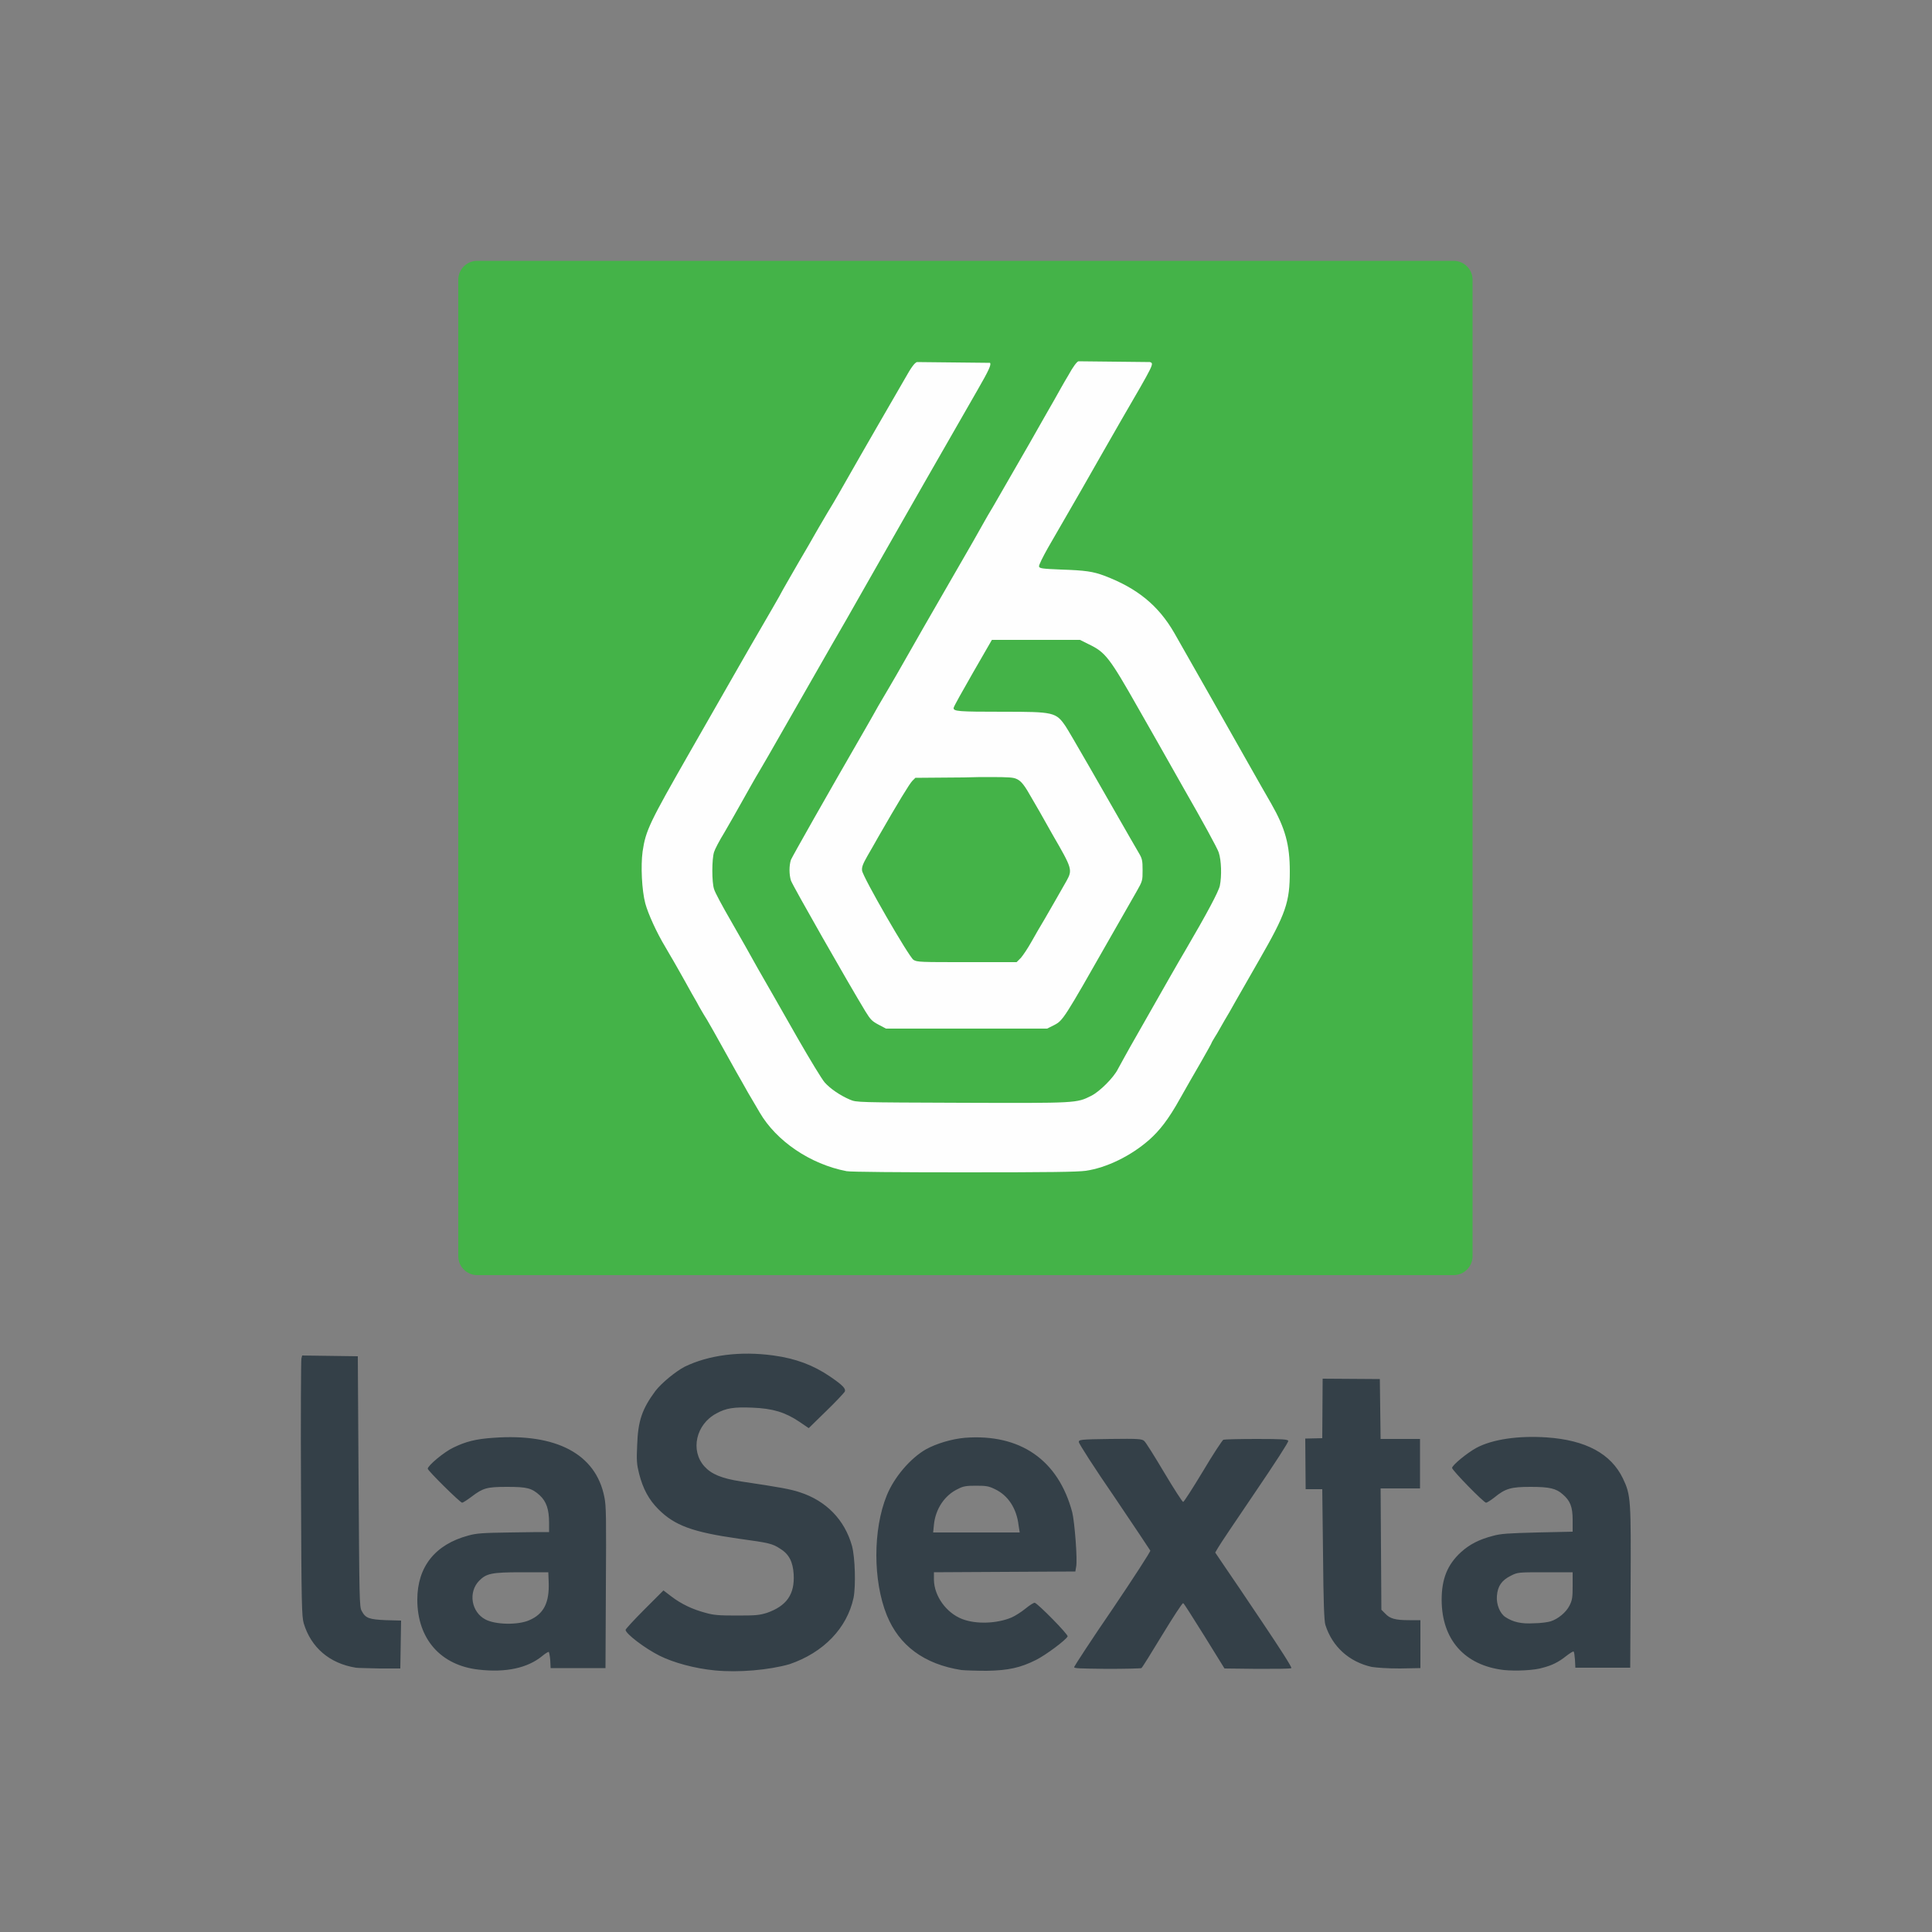
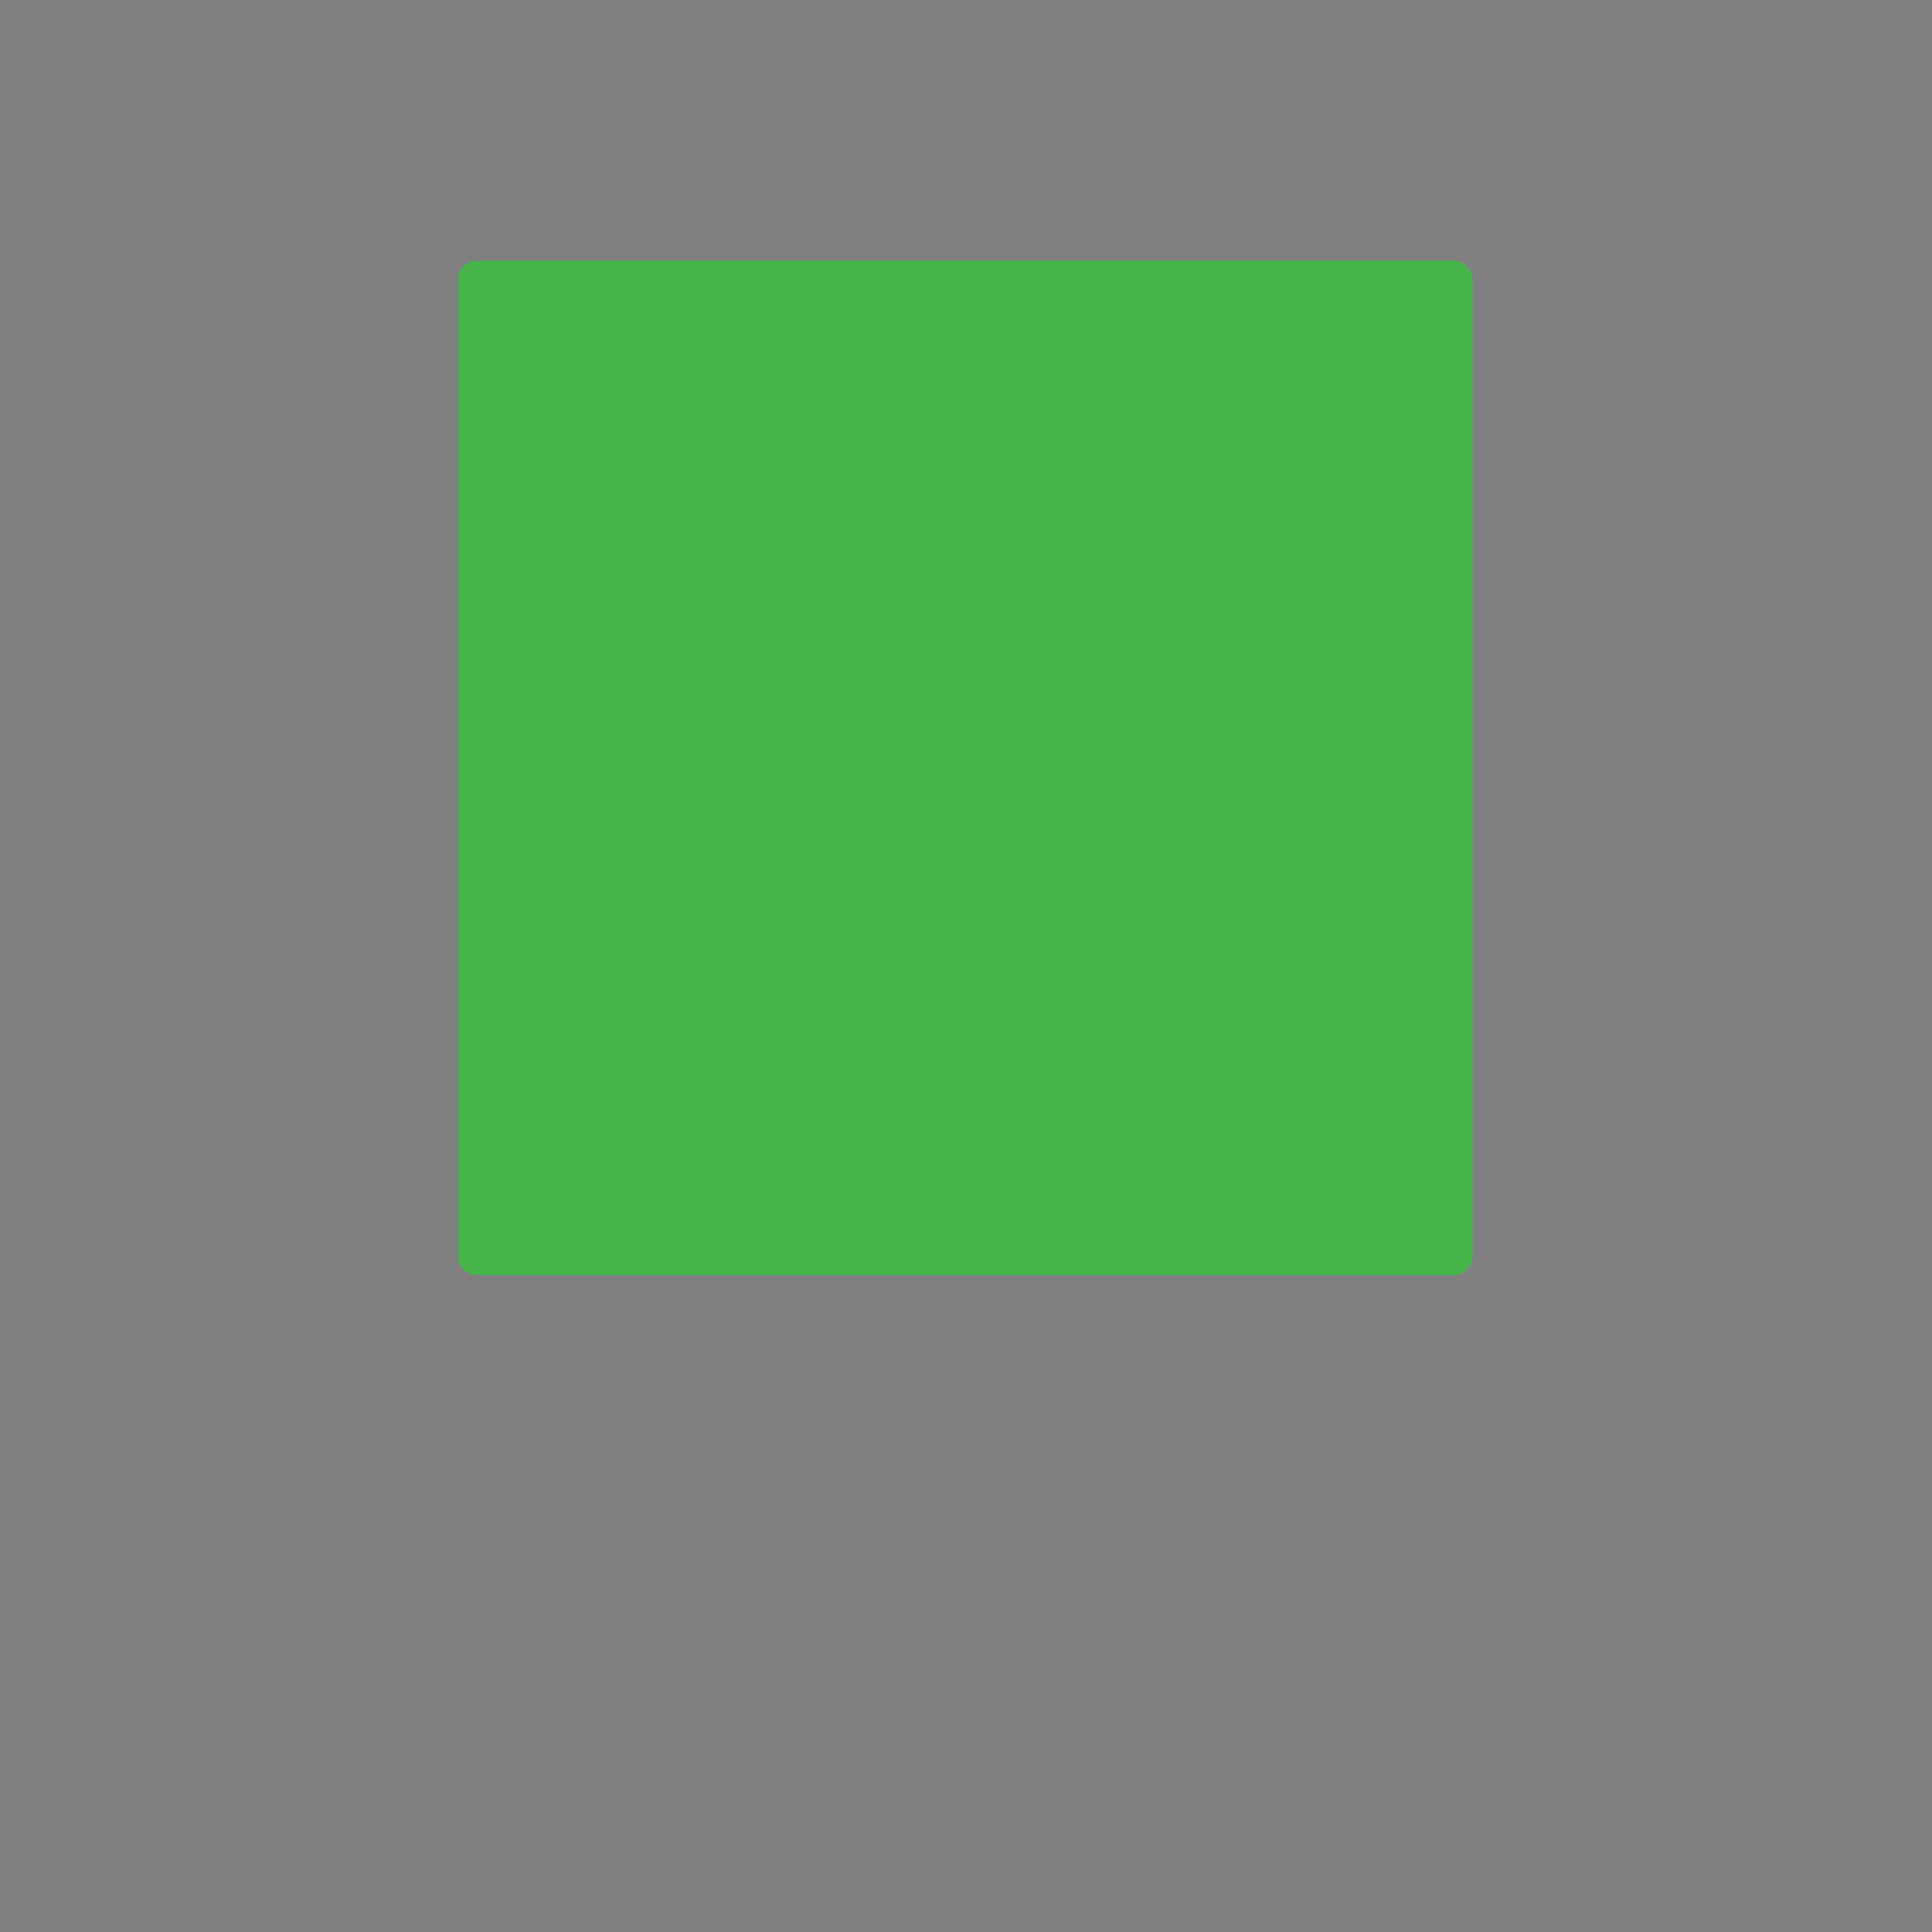
<svg xmlns="http://www.w3.org/2000/svg" version="1.1" id="Layer_1" x="0px" y="0px" viewBox="0 0 500 500" style="enable-background:new 0 0 500 500;" xml:space="preserve">
  <rect x="0" y="0" width="500" height="500" fill="#808080" stroke="none" />
  <style type="text/css">
	.st0{fill:#44B348;}
	.st1{fill:#FEFEFE;}
	.st2{fill:#344048;}
</style>
  <g id="XMLID_1_">
    <path id="XMLID_3_" class="st0" d="M123.5,67.5h252.7c2.7,0,4.9,2.2,4.9,4.9v252.7c0,2.7-2.2,4.9-4.9,4.9H123.5   c-2.7,0-4.9-2.2-4.9-4.9V72.4C118.6,69.7,120.8,67.5,123.5,67.5z" />
-     <path id="XMLID_6_" class="st1" d="M279.1,93.5c-0.4,0.1-1.4,1.4-2.6,3.6c-1.1,1.8-2.7,4.7-3.6,6.3c-0.9,1.6-2.6,4.5-3.6,6.3   c-1,1.8-4.2,7.4-7.1,12.4c-2.9,5-5.5,9.6-5.9,10.2c-0.4,0.6-2.4,4.2-4.5,7.9C239.8,161,236,167.6,234.1,171   c-1.2,2.1-2.9,5.1-3.8,6.6c-0.9,1.5-2.3,3.9-3,5.1c-0.7,1.3-2.1,3.7-3,5.3c-10.8,18.7-19.1,33.4-19.6,34.5c-0.5,1.5-0.5,3.8,0,5.4   c0.5,1.4,14.8,26.5,19.3,33.9c1.3,2.1,1.7,2.5,3.4,3.4l1.9,1h20.8H271l1.8-0.9c2.3-1.2,2.5-1.5,14.5-22.6c2.9-5.1,5.3-9.3,6.8-11.9   c1.6-2.8,1.6-2.9,1.6-5.6c0-2.5-0.1-3-1-4.5c-0.5-0.9-1.5-2.6-2.2-3.8c-6.8-11.9-15.8-27.6-16.7-28.9c-2.5-3.7-3.1-3.8-16.3-3.8   c-11.5,0-12.8-0.1-12.7-1c0-0.3,2.3-4.4,5-9.1l4.9-8.5h11.4h11.4l2.2,1.1c4.4,2.1,5.4,3.4,13,16.8c2,3.5,7.3,12.8,11.8,20.8   c4.6,8,8.6,15.3,8.9,16.3c0.7,2.1,0.8,6.1,0.3,8.6c-0.3,1.5-3.4,7.3-8.9,16.7c-1.9,3.2-4.8,8.3-12.7,22.2c-2.2,3.8-4.3,7.7-4.8,8.6   c-1.1,2.2-4.7,5.8-6.9,6.9c-3.8,1.9-3.6,1.9-33.4,1.8c-27.3-0.1-27.3-0.1-29-0.8c-2.6-1.1-5.2-2.9-6.6-4.5   c-0.7-0.8-3.8-5.9-6.9-11.3c-3.1-5.4-6-10.5-6.5-11.4c-0.5-0.8-2.2-3.9-3.9-6.8c-1.6-2.9-4.7-8.4-6.9-12.2   c-2.2-3.8-4.2-7.5-4.4-8.3c-0.6-1.7-0.6-7.8,0-9.6c0.2-0.7,1.4-3,2.7-5.1c1.2-2.1,3.3-5.7,4.5-7.9c1.3-2.3,3.4-6.1,4.8-8.4   c2.2-3.7,6.3-11,18.4-32.1c1.6-2.7,5.7-9.9,9.1-15.9c3.4-6,7.3-12.8,8.6-15.1c1.9-3.4,8.7-15.2,20.1-35.1c3-5.2,3.6-6.6,3.2-7   l-18.9-0.2c-0.6,0.2-1.5,1.4-3,4.1c-1.2,2.1-4.5,7.8-7.4,12.8c-2.9,5-6.2,10.8-7.4,12.9c-1.2,2.1-3.5,6.2-5.3,9.1   c-1.7,2.9-3.3,5.6-3.5,6c-0.2,0.4-2,3.5-4,6.9c-2,3.5-4.3,7.4-5,8.8c-0.8,1.4-2.8,4.9-4.5,7.8c-1.7,2.9-4.4,7.6-6,10.4   c-1.6,2.8-7.3,12.8-12.7,22.2c-10.4,18.2-11.4,20.2-12.2,25.7c-0.5,3.7-0.2,10,0.7,13.4c0.7,2.6,2.9,7.5,5.2,11.3   c0.6,1.1,1.6,2.7,2.1,3.6c0.5,0.9,1.9,3.3,3,5.3c1.1,2,2.5,4.5,3.1,5.5c0.5,1,1.3,2.3,1.7,3c0.7,1,3.4,5.8,8.5,15   c0.9,1.6,2.3,4,3,5.3c0.8,1.3,2.1,3.6,3,5.1c4.3,7.4,13.1,13.4,22.5,15.2c0.9,0.2,14,0.3,30.3,0.3c22.8,0,29.2-0.1,31.6-0.4   c5.4-0.8,11.6-3.8,16.4-8c2.7-2.4,5-5.3,8-10.7c1.5-2.7,4-7,5.5-9.6c1.5-2.6,2.7-4.8,2.7-4.9c0-0.1,0.4-0.7,0.8-1.4   c0.5-0.7,2.1-3.7,3.8-6.5c1.6-2.9,5.1-8.9,7.7-13.5c6.9-12,7.9-14.9,7.9-22.9c0-6.9-1.2-11.2-4.8-17.5c-1.2-2.1-3.8-6.6-5.7-10   c-7.3-12.9-12.5-22.1-19.4-34.2c-4.1-7.1-9.6-11.6-18.1-14.8c-2.9-1.1-5-1.4-11.2-1.6c-4.9-0.2-5.6-0.3-5.7-0.8   c-0.1-0.3,1-2.5,2.3-4.8c6.6-11.4,12-20.8,13.9-24.2c0.8-1.4,3.1-5.4,5.1-8.9c8.6-14.8,8.5-14.6,7.4-15L279.1,93.5L279.1,93.5z    M256.1,201.1c5.1,0,6.2,0.1,7,0.5c1.2,0.5,2.1,1.7,4,5.1c0.5,0.8,2.9,5,5.3,9.3c5.1,8.8,5.2,9.1,3.6,12c-2.4,4.2-3.7,6.5-5.5,9.6   c-1.1,1.8-2.7,4.6-3.6,6.2c-0.9,1.6-2.1,3.4-2.7,4.1l-1.1,1.1h-12.9c-11.9,0-12.9,0-13.8-0.6c-1.2-0.8-13.1-21.4-13.3-23.1   c-0.1-0.9,0.2-1.7,1.4-3.8c0.9-1.5,2.1-3.7,2.8-4.9c5.1-8.9,8.1-13.8,8.8-14.5l0.8-0.8l12.5-0.1   C252.2,201.1,254.4,201.1,256.1,201.1L256.1,201.1z" />
-     <path id="XMLID_17_" class="st2" d="M123.9,432.1c-9.9-1.1-15.9-8-15.9-18.1c0-8.5,4.6-14.3,13.2-16.6c2.1-0.6,3.8-0.7,10.8-0.8   c4.5-0.1,8.7-0.1,9.2-0.1l0.9,0v-2.4c0-3.5-0.7-5.5-2.4-7.1c-2.1-1.9-3.3-2.2-8.5-2.2c-5.2,0-6.2,0.3-9.1,2.5   c-1.2,0.9-2.3,1.6-2.5,1.6c-0.5,0-8.9-8.3-8.9-8.8c0-0.8,4.3-4.4,6.7-5.5c3.1-1.5,5.7-2.2,10.3-2.5c16.3-1.2,26.5,4.2,28.7,15.3   c0.5,2.3,0.5,5.5,0.4,23.5l-0.1,20.8h-7.1h-7.1l-0.1-2.1c-0.1-1.1-0.3-2.1-0.4-2.1c-0.2,0-1,0.5-1.7,1.1   C136.5,431.7,130.9,432.9,123.9,432.1z M137,419.3c3.7-1.6,5.2-4.5,5-9.8l-0.1-2.6h-6.9c-7.8,0-9.1,0.3-11,2.2c-2.9,3-2,8.1,1.6,10   C128.2,420.5,134.1,420.6,137,419.3z M185,432.3c-5.2-0.5-10.7-2-14.3-3.8c-3.8-1.9-8.8-5.7-8.8-6.7c0-0.2,2.2-2.6,4.9-5.3l4.9-4.9   l2.1,1.6c2.5,1.9,5.4,3.3,8.8,4.2c2.1,0.6,3.5,0.7,8.1,0.7c5.1,0,5.8-0.1,7.8-0.7c5.1-1.8,7.2-4.8,6.9-10c-0.2-3.2-1.2-5.2-3.5-6.6   c-2-1.3-2.7-1.5-10.8-2.6c-11.9-1.7-16.5-3.4-20.7-7.6c-2.5-2.5-4-5.3-5-9.2c-0.6-2.4-0.7-3.4-0.5-7.4c0.2-6.3,1.3-9.4,4.7-14   c1.6-2.1,5.3-5.1,7.6-6.3c6.2-3,14.3-4.1,23-2.9c5.8,0.8,10.3,2.5,14.7,5.5c3.2,2.2,4.1,3.1,3.7,3.9c-0.2,0.3-2.3,2.6-4.8,5   l-4.5,4.4l-2.5-1.7c-3.6-2.4-6.8-3.4-12.1-3.6c-4.7-0.2-6.8,0.1-9.3,1.5c-5.3,2.8-6.8,9.6-3.1,13.7c1.8,2,4.4,3.1,9.5,3.9   c10.1,1.5,12.8,2,15.2,2.8c6.8,2.2,11.6,7.1,13.5,13.9c0.8,3,1,10.3,0.4,13.4c-1.7,7.9-7.8,14.2-16.6,17.2   C199,432.2,191.2,432.9,185,432.3z M248.8,432.2c-9.6-1.5-16.1-6.3-19.3-14.2c-3.6-8.9-3.6-22.2,0-31c1.9-4.7,6.1-9.6,10.1-11.9   c2.7-1.5,6.7-2.7,10.1-3c14.3-1.1,24.2,5.7,27.8,19.3c0.6,2.4,1.4,12.4,1,14.1l-0.2,1.2l-18.3,0.1l-18.3,0.1l0,2   c0.1,4.2,3.2,8.5,7.3,10.1c3.6,1.4,9,1.2,12.8-0.4c0.9-0.4,2.5-1.4,3.6-2.3s2.2-1.6,2.4-1.5c0.8,0.2,8.7,8.2,8.5,8.7   c-0.4,0.9-5.6,4.8-8.2,6.1c-4,2-7.1,2.7-12.7,2.8C252.8,432.4,249.8,432.3,248.8,432.2L248.8,432.2z M263.6,394.7   c-0.5-4.3-2.7-7.7-6.1-9.3c-1.6-0.8-2.3-0.9-4.9-0.9c-2.4,0-3.3,0.1-4.6,0.8c-3.5,1.6-5.9,5.2-6.3,9.3l-0.2,2h11.2h11.2   L263.6,394.7z M389.2,432.2c-10.2-1.2-16.1-7.9-16.1-18.2c0-5.4,1.5-9.1,5-12.3c2.2-2,4.7-3.3,8.2-4.2c2.1-0.6,4-0.7,11.6-0.9   l9.1-0.2l0-3c0-3.4-0.6-5-2.6-6.7c-1.7-1.5-3.4-1.9-8.3-1.9c-5,0-6.5,0.4-9.3,2.7c-1,0.8-2,1.4-2.2,1.4c-0.6,0-8.8-8.4-8.8-9   c0-0.7,3.9-3.9,6.3-5.2c4.1-2.2,10.8-3.2,18.2-2.7c10.1,0.7,16.6,4.2,19.7,10.6c2.1,4.4,2.1,5.5,2,28.5l-0.1,20.5h-7.1h-7.1   l-0.1-2.1c-0.1-1.1-0.2-2.1-0.4-2.1c-0.2,0-1,0.5-1.9,1.2c-2,1.6-3.7,2.4-6,3C397.1,432.3,392.3,432.5,389.2,432.2z M401.3,419.6   c1.9-0.6,4-2.3,4.9-4.1c0.7-1.4,0.8-2.1,0.8-5.1v-3.5h-7.1c-7.1,0-7.1,0-8.9,0.9c-2.4,1.2-3.4,2.7-3.6,5.2   c-0.2,2.2,0.8,4.6,2.2,5.5c2,1.3,4.1,1.8,7.4,1.6C398.7,420.1,400.7,419.8,401.3,419.6z M92.1,431.6c-6.8-1.1-11.6-5.2-13.5-11.5   c-0.5-1.8-0.6-4.6-0.7-34.9c-0.1-18.1,0-33.2,0.1-33.6l0.2-0.8l7.2,0.1l7.2,0.1l0.2,32.4c0.2,30.2,0.2,32.5,0.8,33.5   c1,1.9,1.9,2.2,6.3,2.4l3.9,0.1l-0.1,6.2l-0.1,6.2l-5.3,0C95.3,431.7,92.6,431.7,92.1,431.6L92.1,431.6z M278,431.4   c0.1-0.3,4.5-7.1,10-15.1c5.4-8,9.8-14.8,9.7-15c-0.1-0.2-4.3-6.5-9.3-13.9c-5.1-7.4-9.2-13.8-9.2-14.2c0-0.6,0.2-0.7,8.1-0.8   c7.4-0.1,8.2,0,8.8,0.5c0.4,0.3,2.7,4,5.2,8.2c2.5,4.2,4.7,7.6,4.9,7.6c0.2,0,2.5-3.6,5.1-7.9c2.6-4.4,5-8,5.3-8.2   c0.3-0.1,4.2-0.2,8.6-0.2c6.7,0,8.1,0.1,8.2,0.5c0.1,0.3-3.4,5.7-8.7,13.5c-4.9,7.2-9.2,13.6-9.5,14.2l-0.7,1.2l2.3,3.4   c1.3,1.9,5.8,8.5,10,14.8c4.3,6.4,7.6,11.5,7.4,11.7c-0.2,0.2-4.1,0.2-8.8,0.2l-8.5-0.1l-5.2-8.4c-2.9-4.6-5.3-8.5-5.5-8.5   c-0.2-0.1-2.6,3.6-5.4,8.2c-2.8,4.6-5.2,8.5-5.4,8.6s-4.2,0.2-8.9,0.2C279,431.8,277.9,431.8,278,431.4L278,431.4z M355,431.4   c-5.8-1.3-10.2-5.2-12-10.9c-0.3-1-0.5-5.6-0.6-18.2l-0.2-16.9l-4.3,0l-0.1-13.1l4.4-0.1l0.1-15.4l14.8,0.1l0.2,15.5l10.2,0l0,12.8   l-10.2,0l0.1,15.7l0.1,15.7l1,1c1.2,1.3,2.6,1.7,6.2,1.7l2.9,0l0,12.4l-5.3,0.1C358.9,431.8,356.4,431.6,355,431.4L355,431.4   L355,431.4L355,431.4z" />
  </g>
</svg>